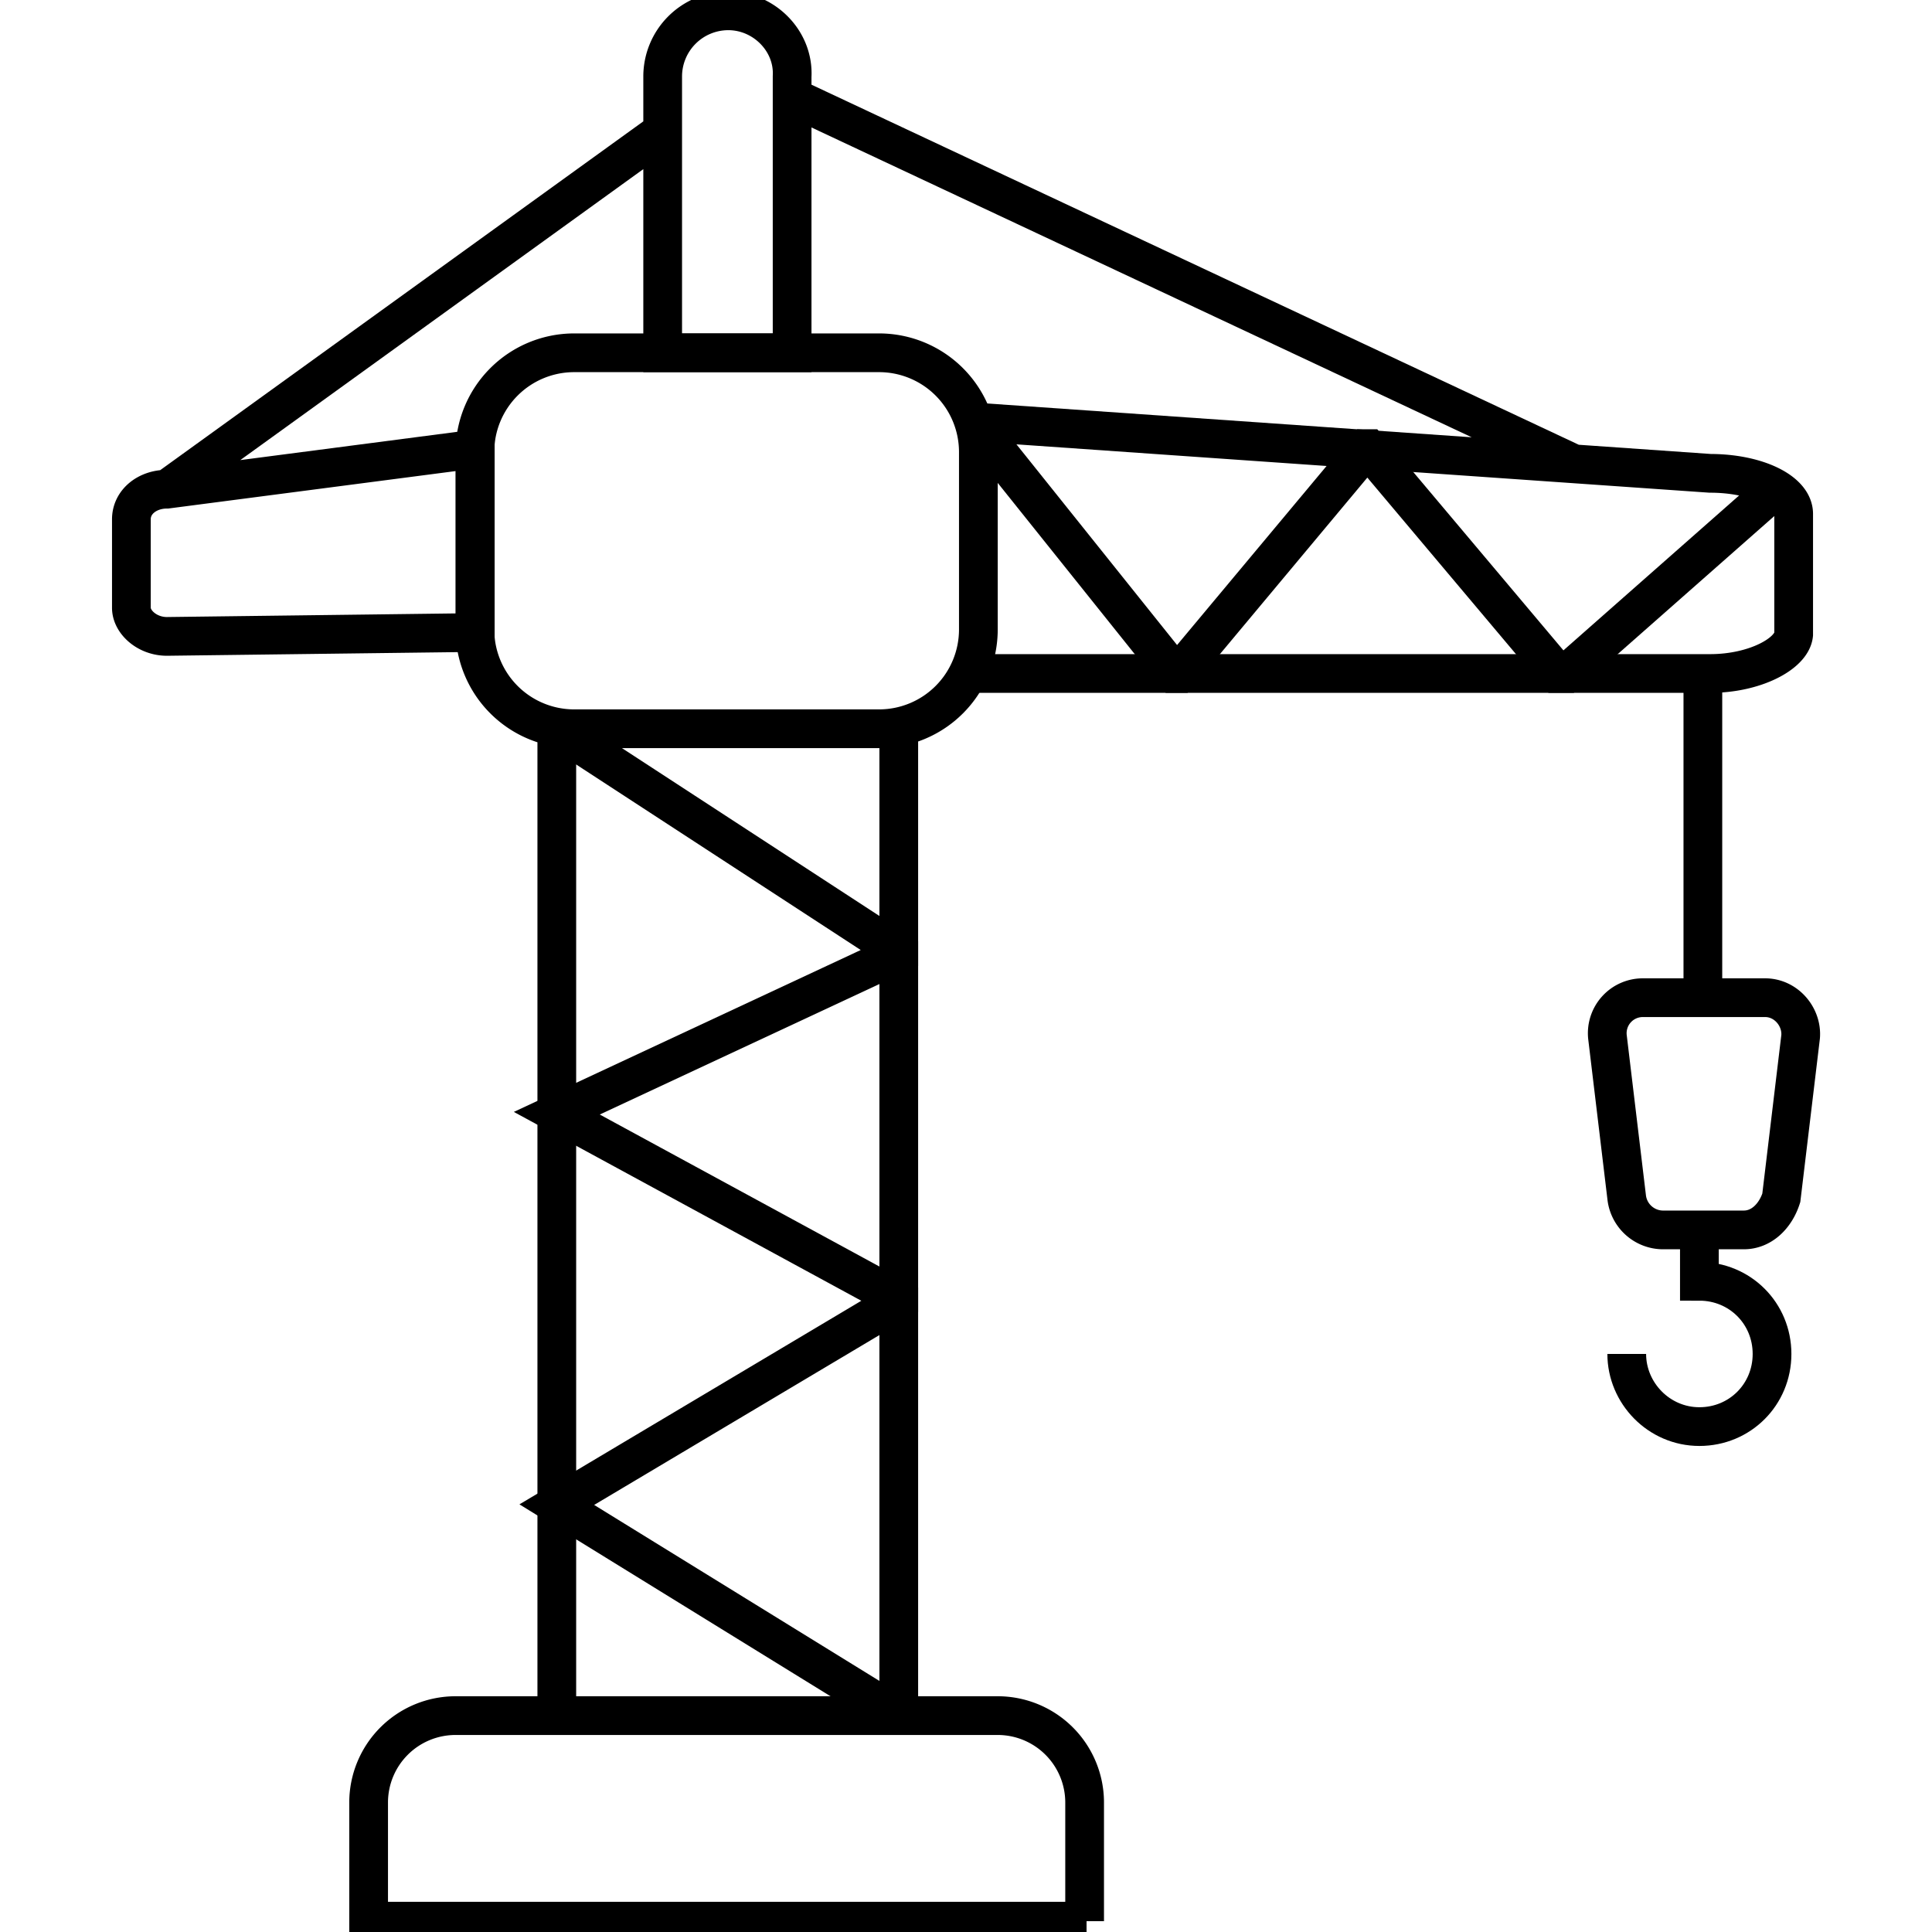
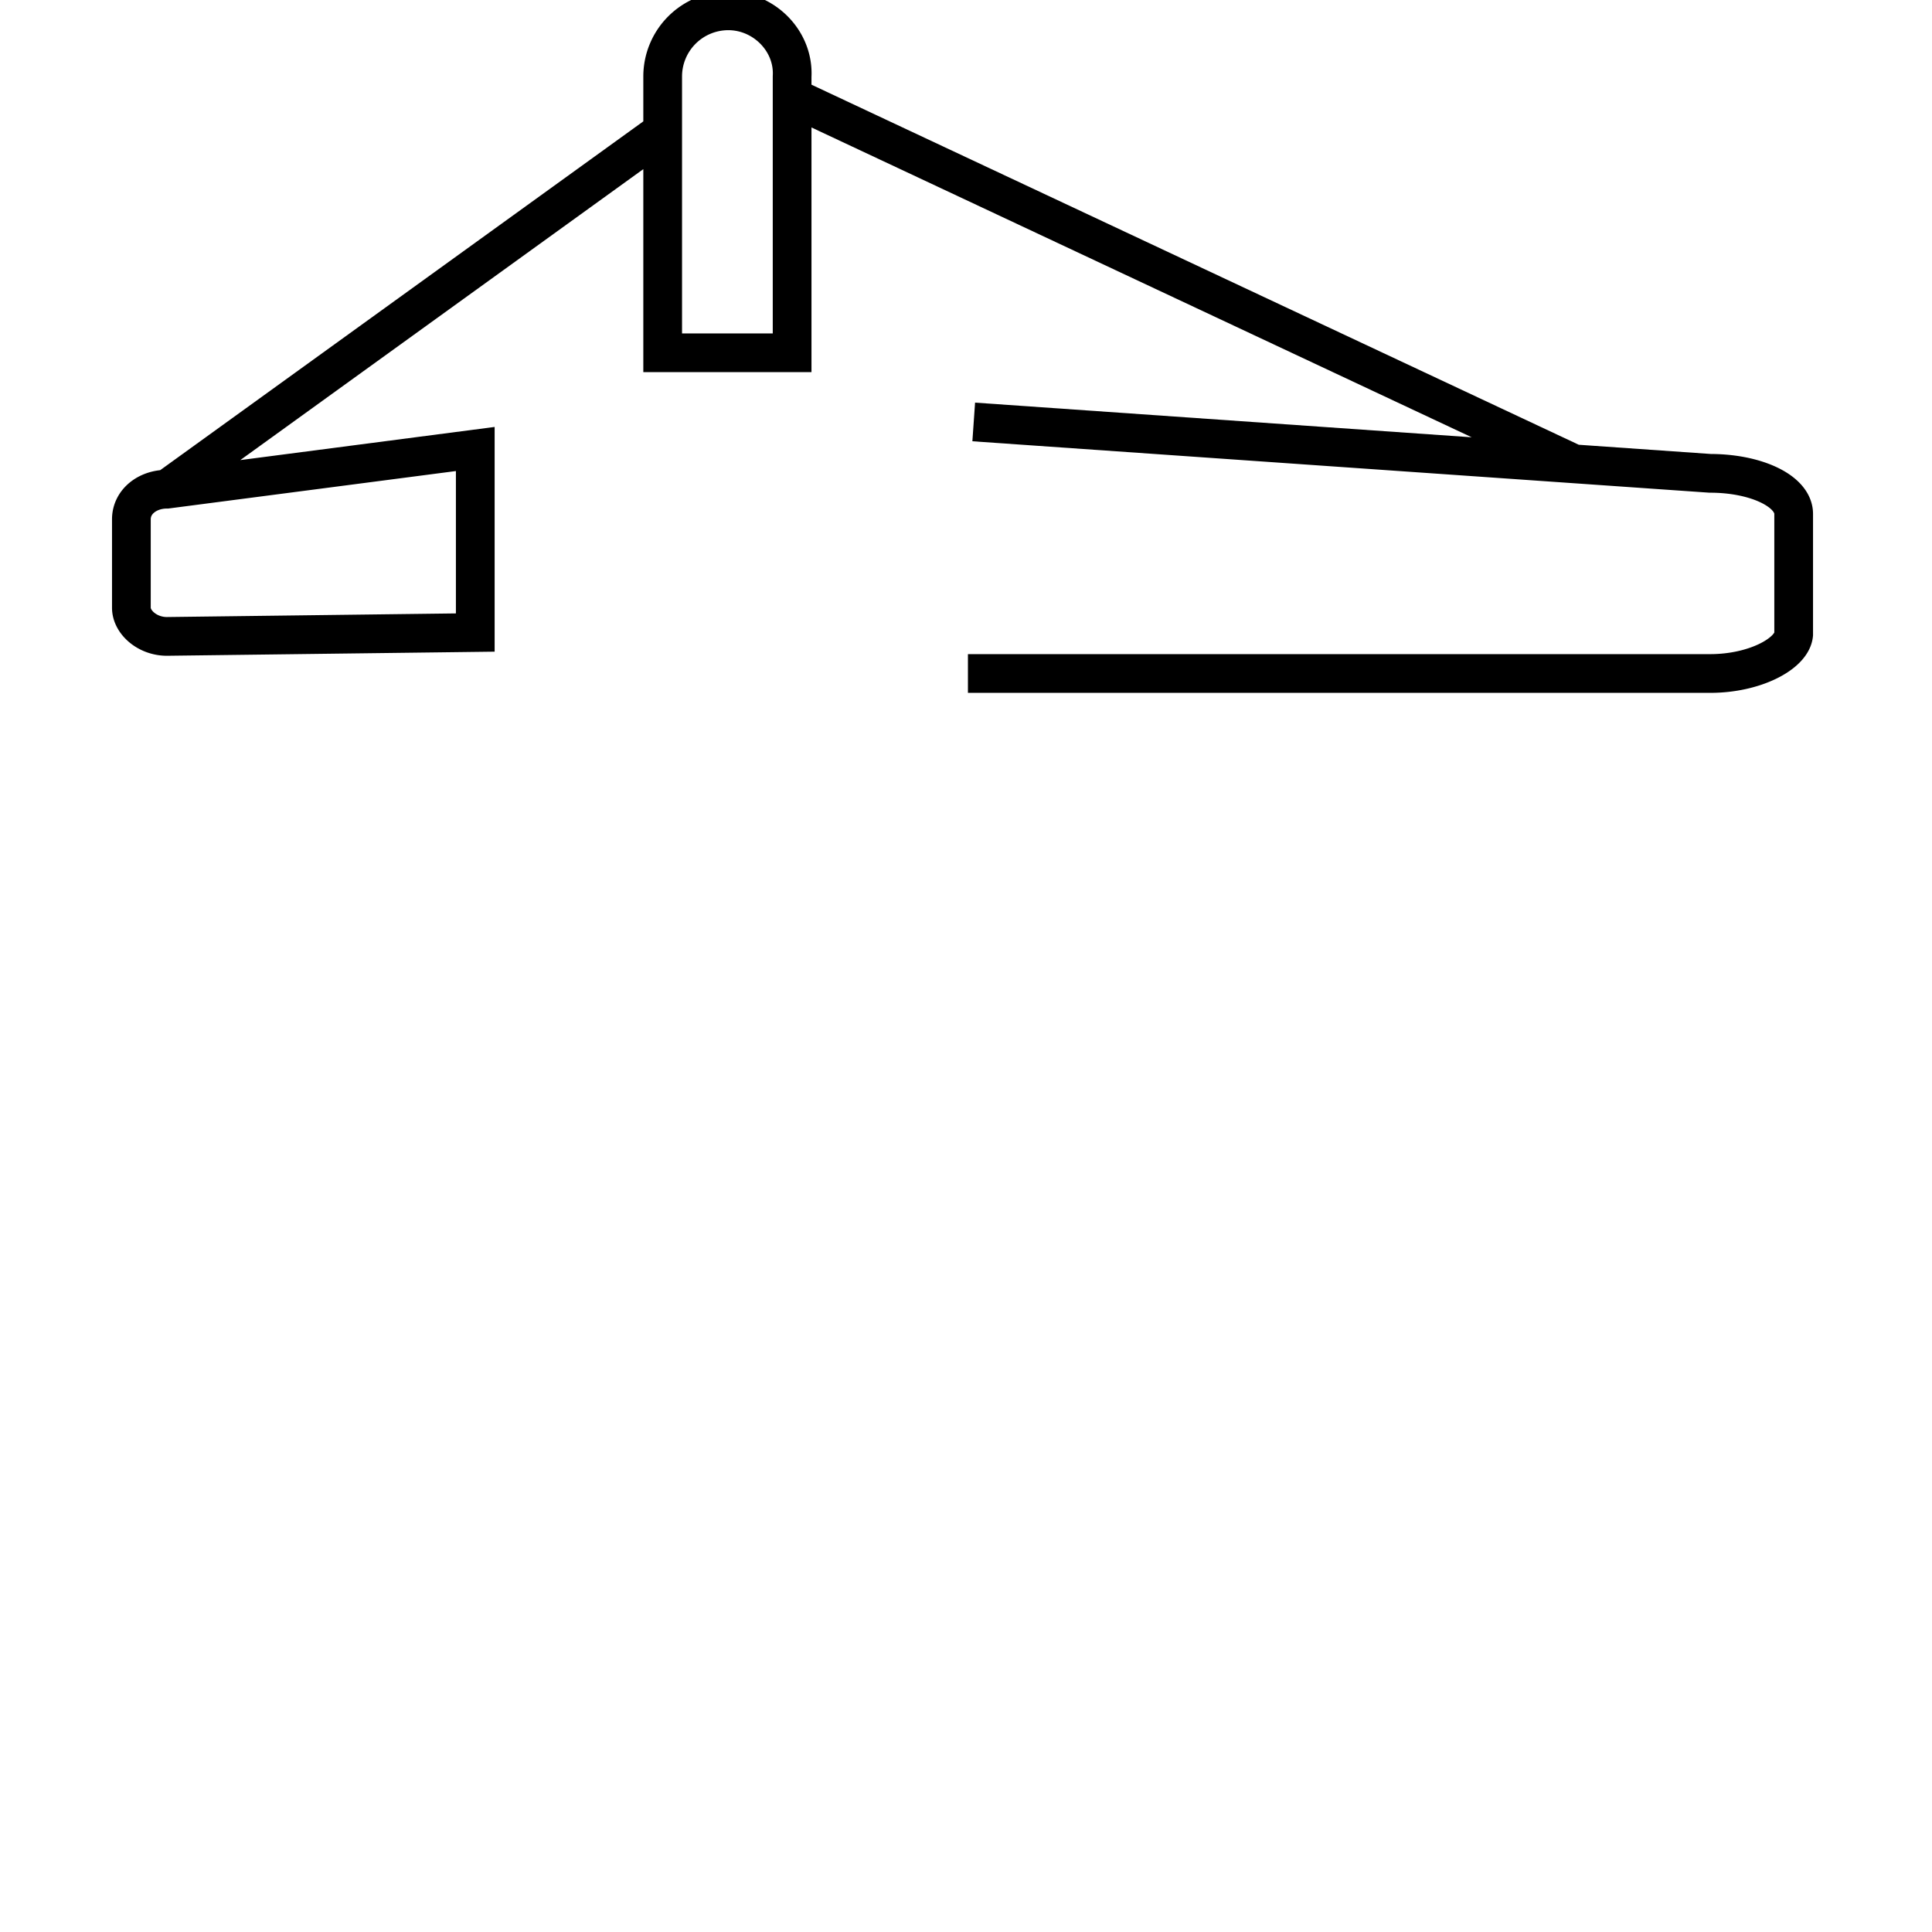
<svg xmlns="http://www.w3.org/2000/svg" version="1.1" id="Ebene_1" x="0" y="0" viewBox="0 0 500 500" xml:space="preserve">
  <style>.st0{fill:none;stroke:#000;stroke-width:10.022;stroke-miterlimit:10}</style>
-   <path class="st0" d="M227.5 188.6h-78.9a25.7 25.7 0 01-25.7-25.7V117a25.7 25.7 0 0125.7-25.7h78.9a25.7 25.7 0 0125.7 25.7v45.9a25.7 25.7 0 01-25.7 25.7zM281.2 497.2H95.4v-30.7a22.5 22.5 0 0122.5-22.5h140.3a22.5 22.5 0 0122.5 22.5v30.7h.5zM144.1 188.6h88.5V444h-88.5z" />
  <path class="st0" d="M43.2 164.7l79.8-1v-47.5l-79.8 10.4c-5 0-9.2 3.2-9.2 7.8v22.9c0 3.7 4.1 7.4 9.2 7.4zM252 109.2l190.6 13.3c11.9 0 21.6 4.6 21.6 10.5v31.2c-.5 5-10.1 10.1-21.6 10.1H250.5M406.8 119.8L205 25.1M188.5 2.8a17 17 0 00-17 17v71.5H205V19.8c.5-9.2-7.3-17-16.5-17zM171.6 33.9L43.2 126.6" />
-   <path class="st0" d="M252 109.2l52.1 65.1h.9l48.6-58.2h.5l49 58.2h2.3l54.1-47.7M451.3 318.3h-21.1a9.5 9.5 0 01-9.2-8.3l-5-41.7a9.2 9.2 0 019.2-10.1h31.6c5.5 0 9.6 5 9.2 10.1l-5 41.7c-1.5 4.7-5.1 8.3-9.7 8.3zM440.7 174.3v83.5" />
-   <path class="st0" d="M421 350.4c0 10.1 8.3 18.8 18.8 18.8s18.8-8.3 18.8-18.8-8.3-18.8-18.8-18.8v-13.8M144.1 188.6l88.5 57.7v.5l-88.5 41.3 88.5 48.1v.5l-88.5 52.7 88.5 54.6" />
</svg>